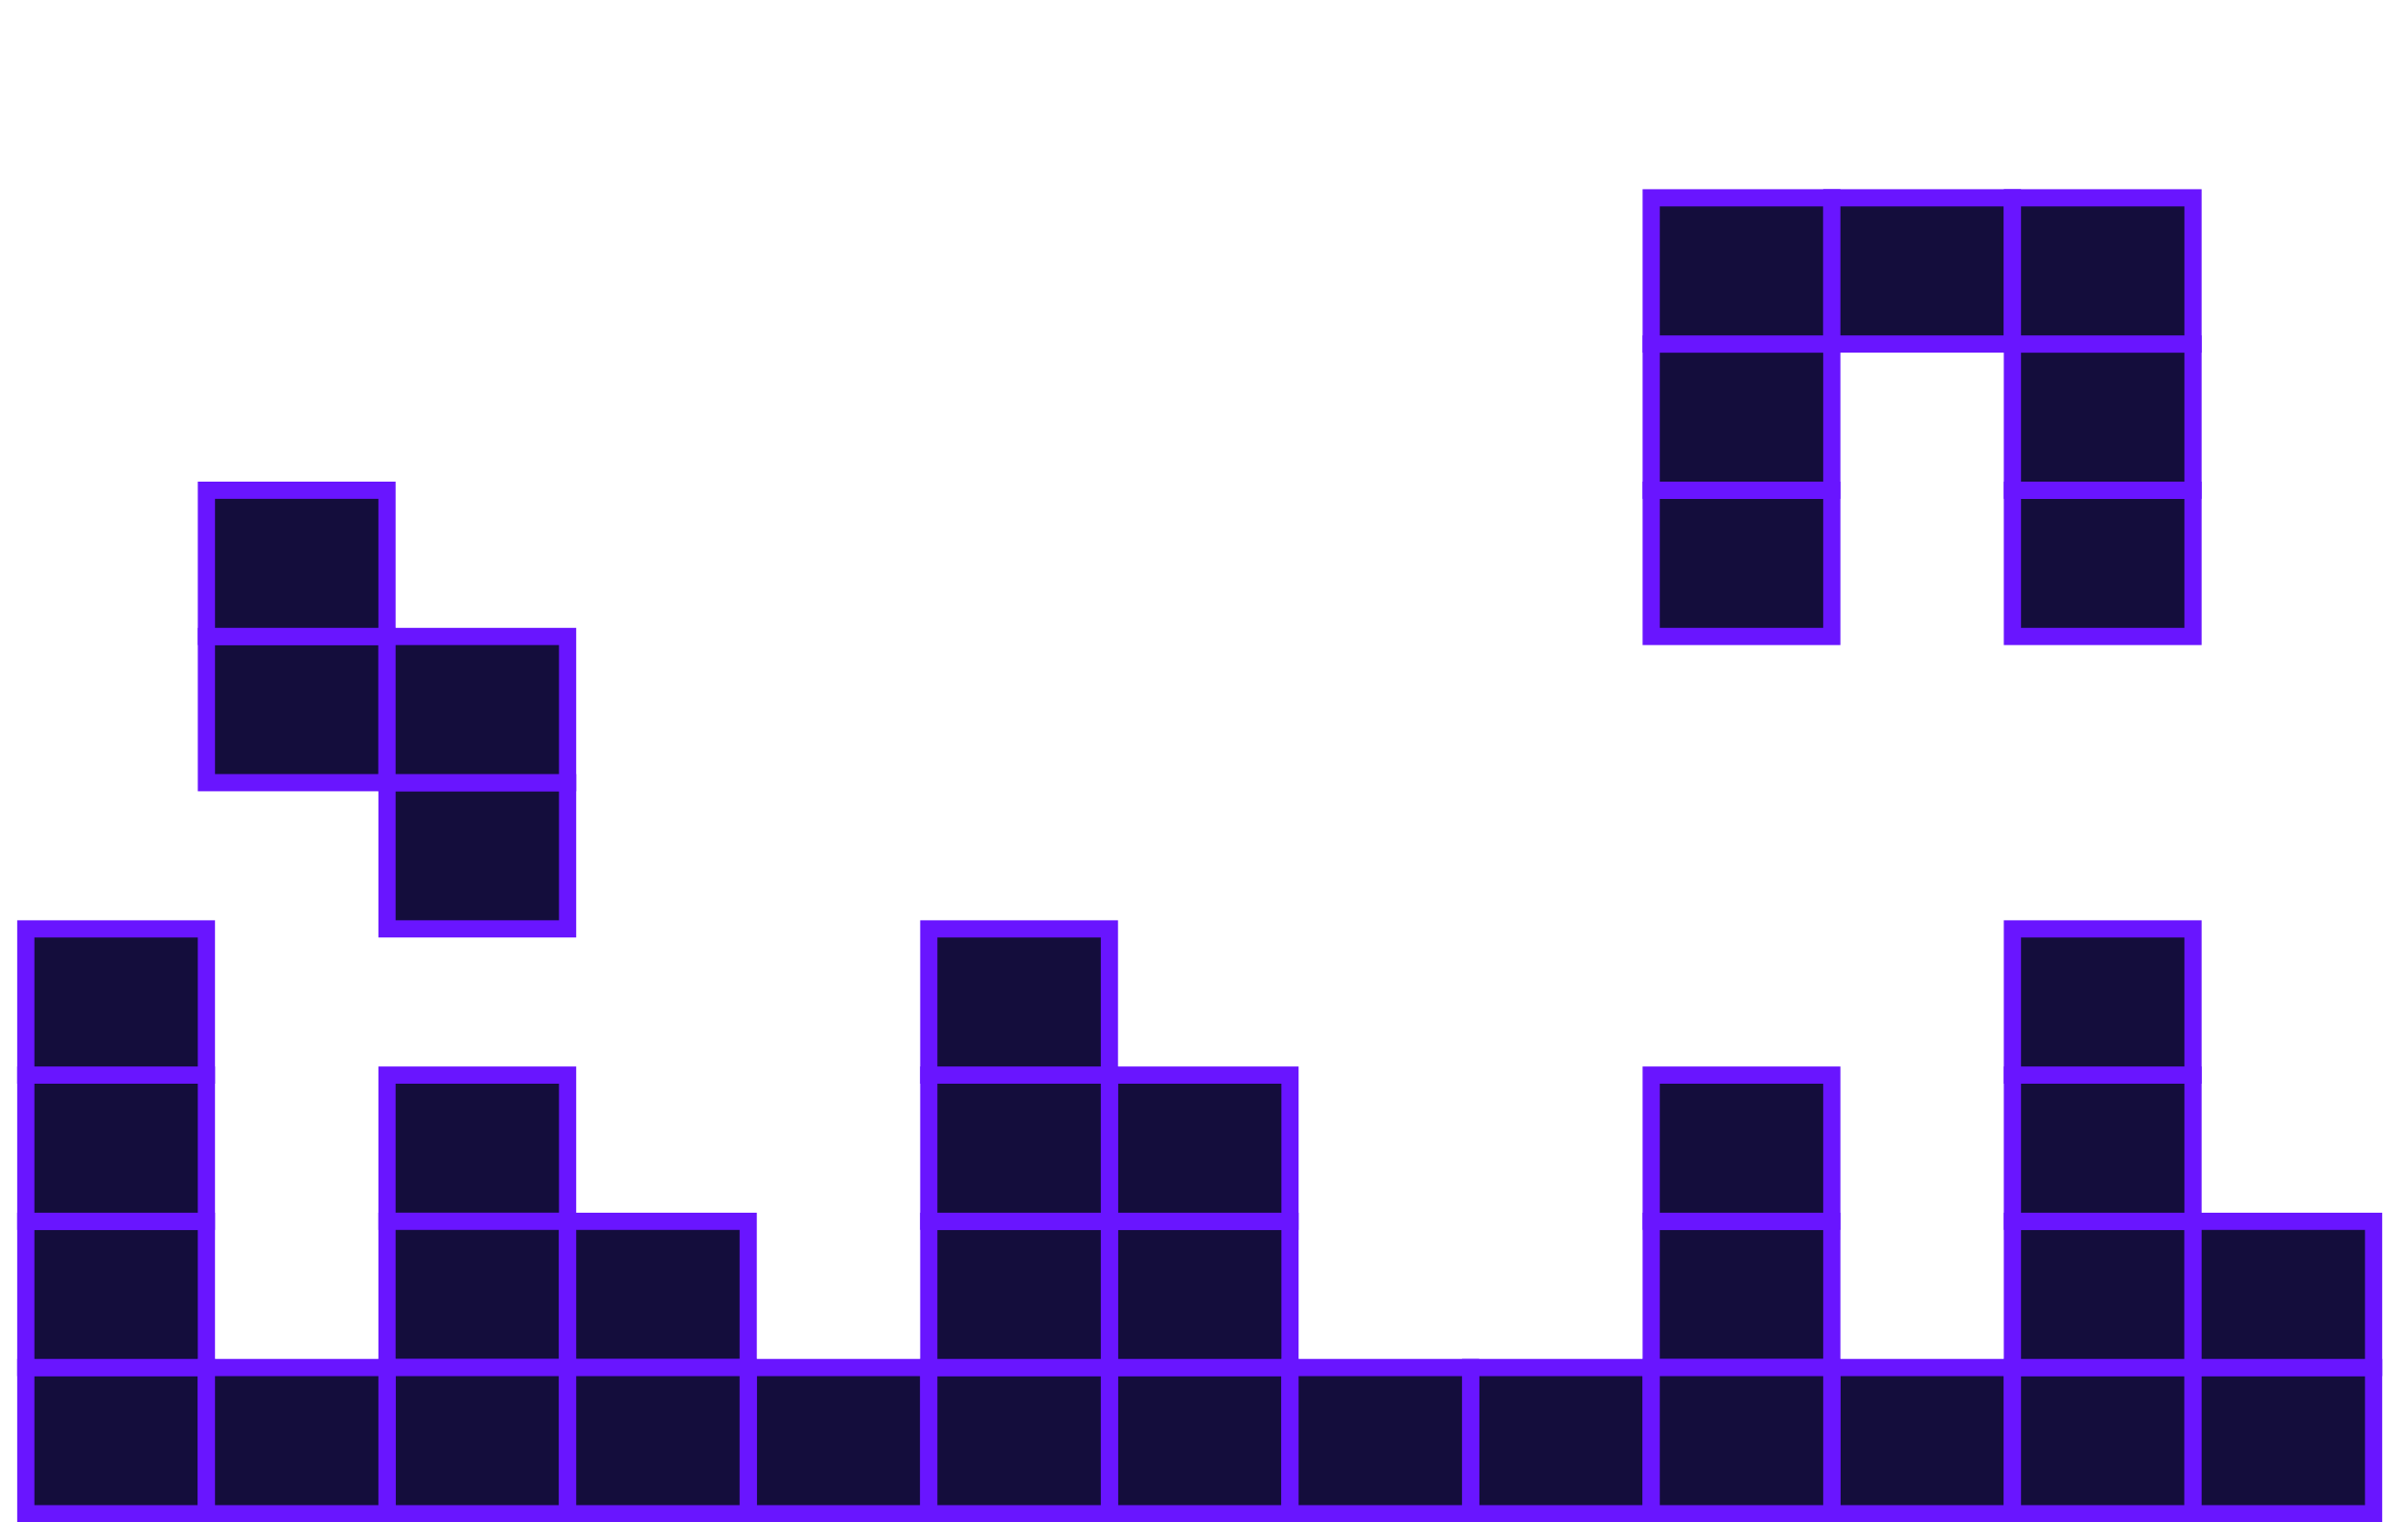
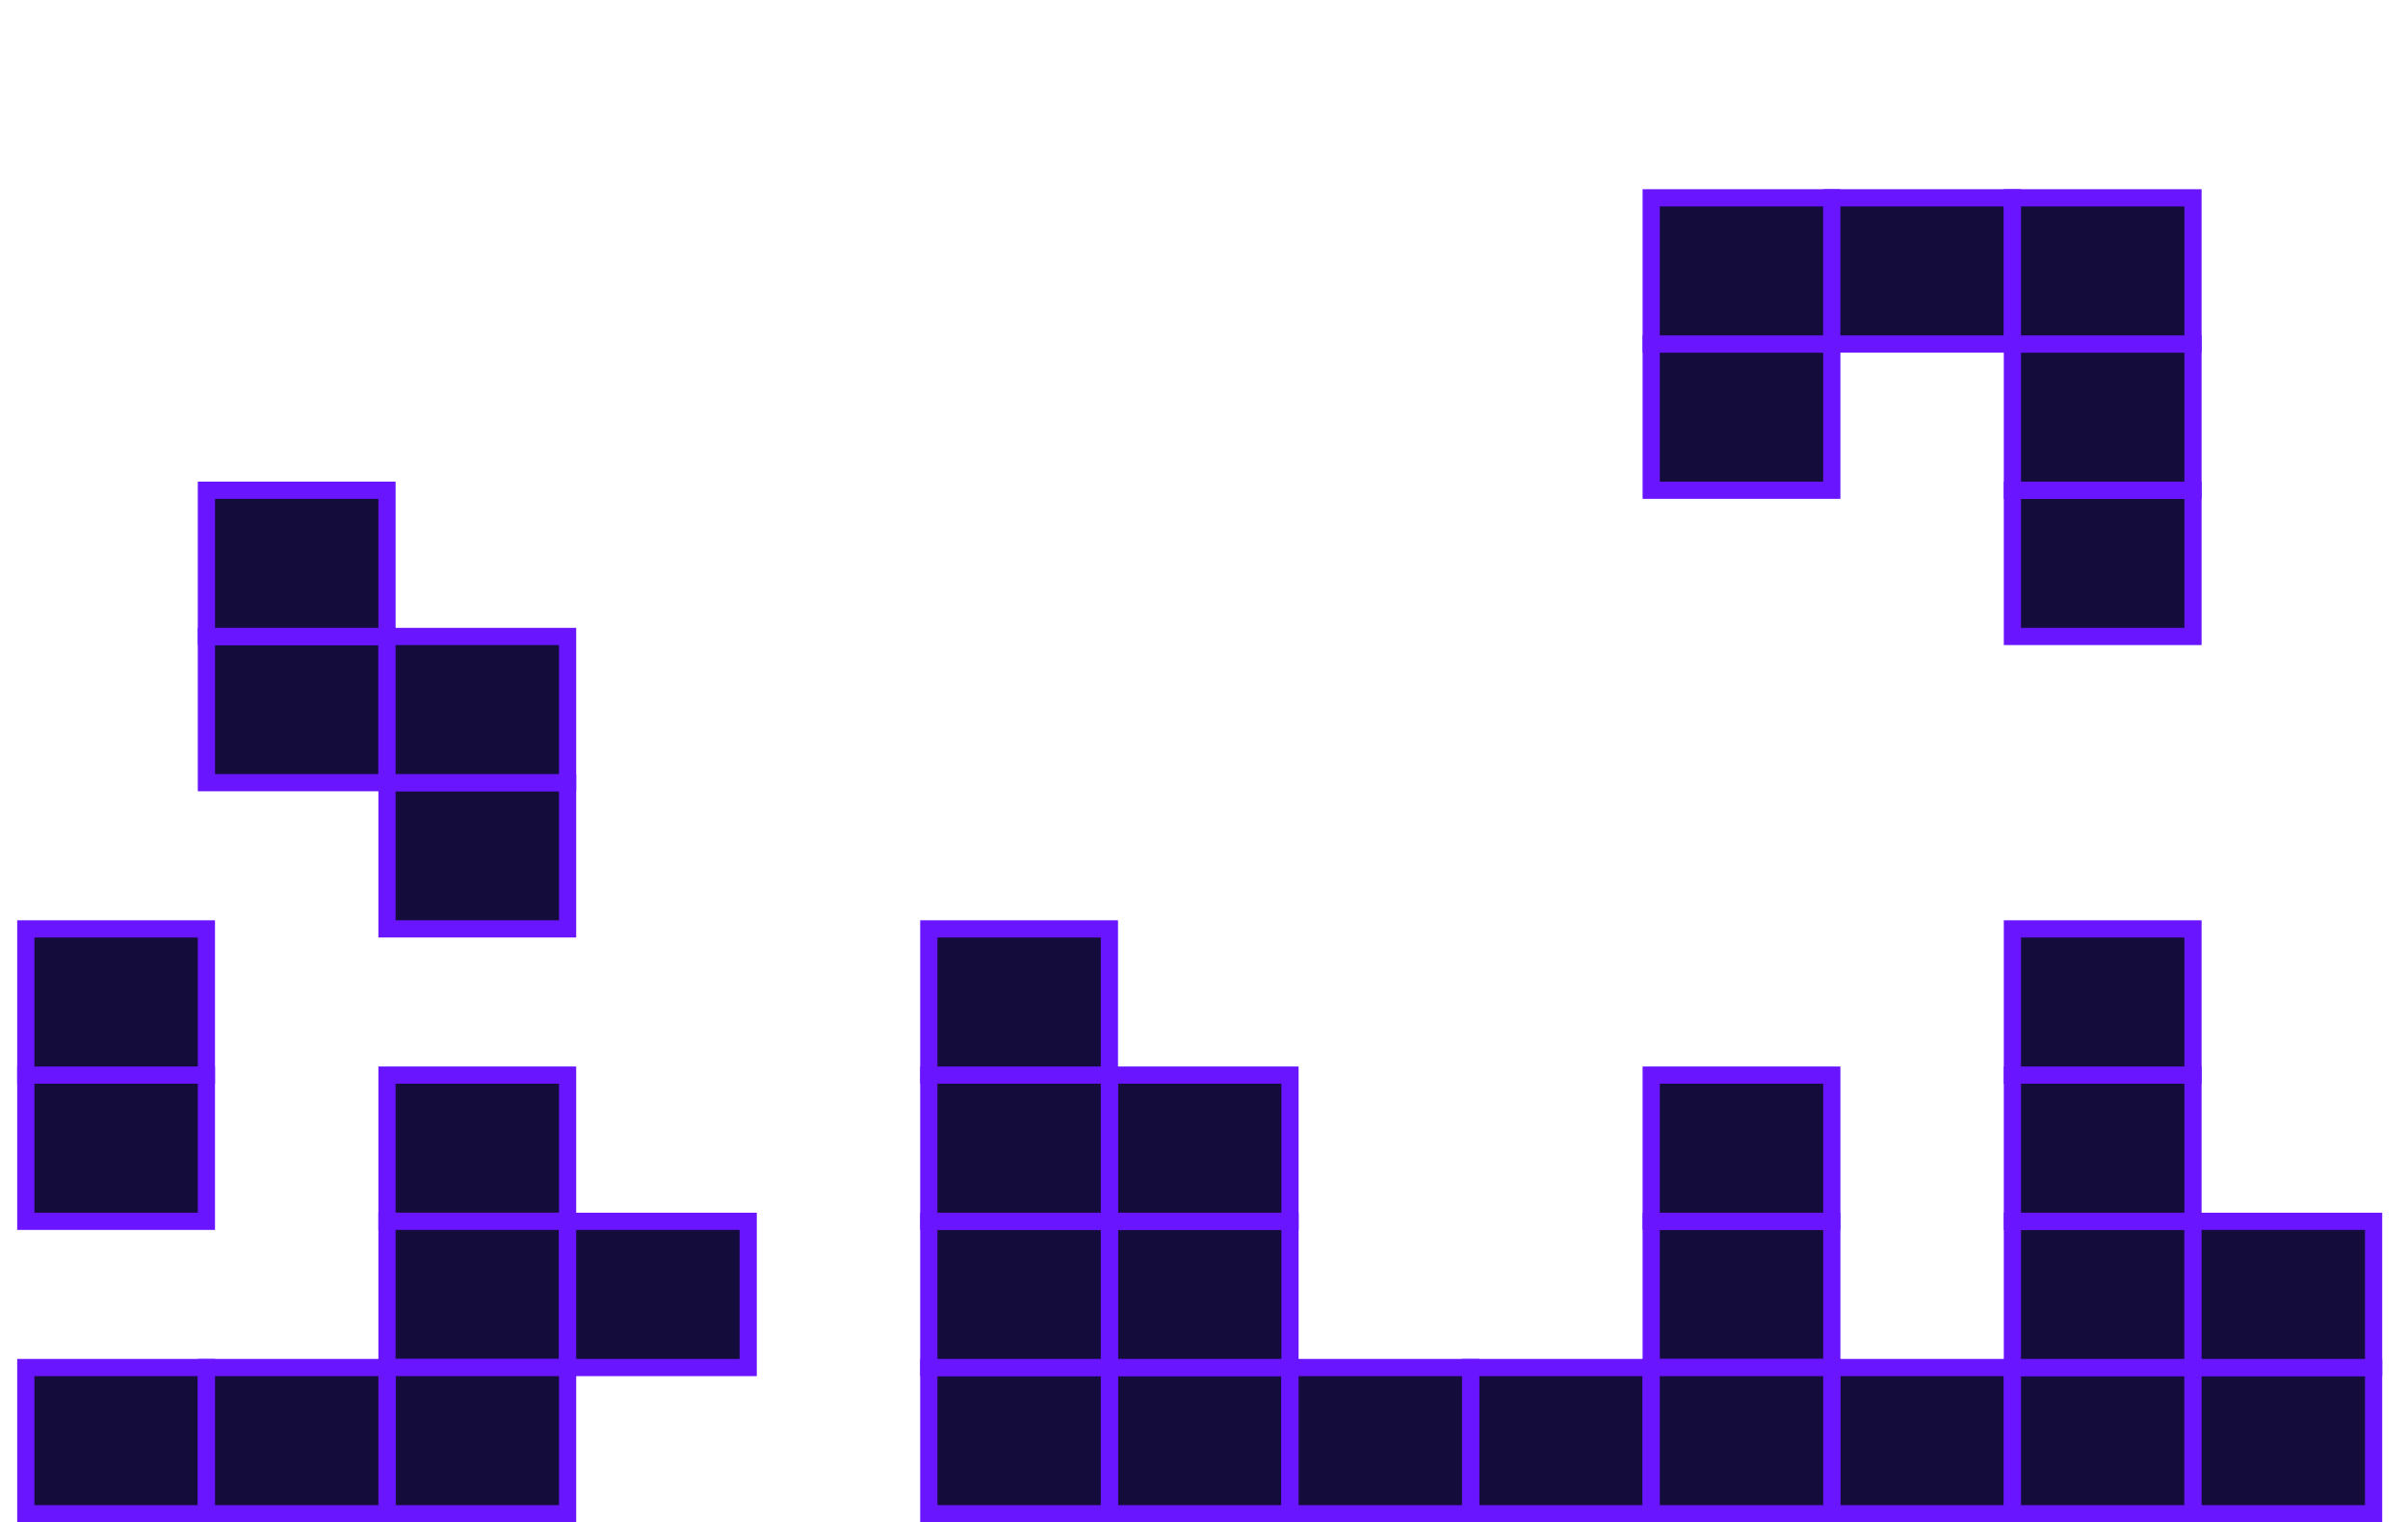
<svg xmlns="http://www.w3.org/2000/svg" width="280" height="177" viewBox="0 0 280 177" fill="none">
  <rect x="24" y="74" width="21" height="17" fill="#140D3C" stroke="#6915FF" stroke-width="2" />
  <rect x="45" y="91" width="21" height="17" fill="#140D3C" stroke="#6915FF" stroke-width="2" />
  <rect x="24" y="57" width="21" height="17" fill="#140D3C" stroke="#6915FF" stroke-width="2" />
  <rect x="45" y="74" width="21" height="17" fill="#140D3C" stroke="#6915FF" stroke-width="2" />
-   <rect x="192" y="57" width="21" height="17" fill="#140D3C" stroke="#6915FF" stroke-width="2" />
  <rect x="234" y="57" width="21" height="17" fill="#140D3C" stroke="#6915FF" stroke-width="2" />
  <rect x="192" y="40" width="21" height="17" fill="#140D3C" stroke="#6915FF" stroke-width="2" />
  <rect x="192" y="23" width="21" height="17" fill="#140D3C" stroke="#6915FF" stroke-width="2" />
  <rect x="234" y="40" width="21" height="17" fill="#140D3C" stroke="#6915FF" stroke-width="2" />
  <rect x="213" y="23" width="21" height="17" fill="#140D3C" stroke="#6915FF" stroke-width="2" />
  <rect x="234" y="23" width="21" height="17" fill="#140D3C" stroke="#6915FF" stroke-width="2" />
  <rect x="45" y="125" width="21" height="17" fill="#140D3C" stroke="#6915FF" stroke-width="2" />
  <rect x="45" y="142" width="21" height="17" fill="#140D3C" stroke="#6915FF" stroke-width="2" />
  <rect x="66" y="142" width="21" height="17" fill="#140D3C" stroke="#6915FF" stroke-width="2" />
  <rect x="45" y="159" width="21" height="17" fill="#140D3C" stroke="#6915FF" stroke-width="2" />
-   <rect x="87" y="159" width="21" height="17" fill="#140D3C" stroke="#6915FF" stroke-width="2" />
  <rect x="129" y="159" width="21" height="17" fill="#140D3C" stroke="#6915FF" stroke-width="2" />
  <rect x="129" y="142" width="21" height="17" fill="#140D3C" stroke="#6915FF" stroke-width="2" />
  <rect x="129" y="125" width="21" height="17" fill="#140D3C" stroke="#6915FF" stroke-width="2" />
  <rect x="171" y="159" width="21" height="17" fill="#140D3C" stroke="#6915FF" stroke-width="2" />
  <rect x="192" y="142" width="21" height="17" fill="#140D3C" stroke="#6915FF" stroke-width="2" />
  <rect x="192" y="125" width="21" height="17" fill="#140D3C" stroke="#6915FF" stroke-width="2" />
  <rect x="213" y="159" width="21" height="17" fill="#140D3C" stroke="#6915FF" stroke-width="2" />
  <rect x="3" y="159" width="21" height="17" fill="#140D3C" stroke="#6915FF" stroke-width="2" />
-   <rect x="3" y="142" width="21" height="17" fill="#140D3C" stroke="#6915FF" stroke-width="2" />
  <rect x="3" y="125" width="21" height="17" fill="#140D3C" stroke="#6915FF" stroke-width="2" />
  <rect x="3" y="108" width="21" height="17" fill="#140D3C" stroke="#6915FF" stroke-width="2" />
-   <rect x="66" y="159" width="21" height="17" fill="#140D3C" stroke="#6915FF" stroke-width="2" />
  <rect x="108" y="159" width="21" height="17" fill="#140D3C" stroke="#6915FF" stroke-width="2" />
  <rect x="108" y="142" width="21" height="17" fill="#140D3C" stroke="#6915FF" stroke-width="2" />
  <rect x="108" y="125" width="21" height="17" fill="#140D3C" stroke="#6915FF" stroke-width="2" />
  <rect x="108" y="108" width="21" height="17" fill="#140D3C" stroke="#6915FF" stroke-width="2" />
  <rect x="150" y="159" width="21" height="17" fill="#140D3C" stroke="#6915FF" stroke-width="2" />
  <rect x="192" y="159" width="21" height="17" fill="#140D3C" stroke="#6915FF" stroke-width="2" />
  <rect x="234" y="159" width="21" height="17" fill="#140D3C" stroke="#6915FF" stroke-width="2" />
  <rect x="234" y="142" width="21" height="17" fill="#140D3C" stroke="#6915FF" stroke-width="2" />
  <rect x="234" y="125" width="21" height="17" fill="#140D3C" stroke="#6915FF" stroke-width="2" />
  <rect x="234" y="108" width="21" height="17" fill="#140D3C" stroke="#6915FF" stroke-width="2" />
  <rect x="255" y="159" width="21" height="17" fill="#140D3C" stroke="#6915FF" stroke-width="2" />
  <rect x="255" y="142" width="21" height="17" fill="#140D3C" stroke="#6915FF" stroke-width="2" />
  <rect x="24" y="159" width="21" height="17" fill="#140D3C" stroke="#6915FF" stroke-width="2" />
</svg>